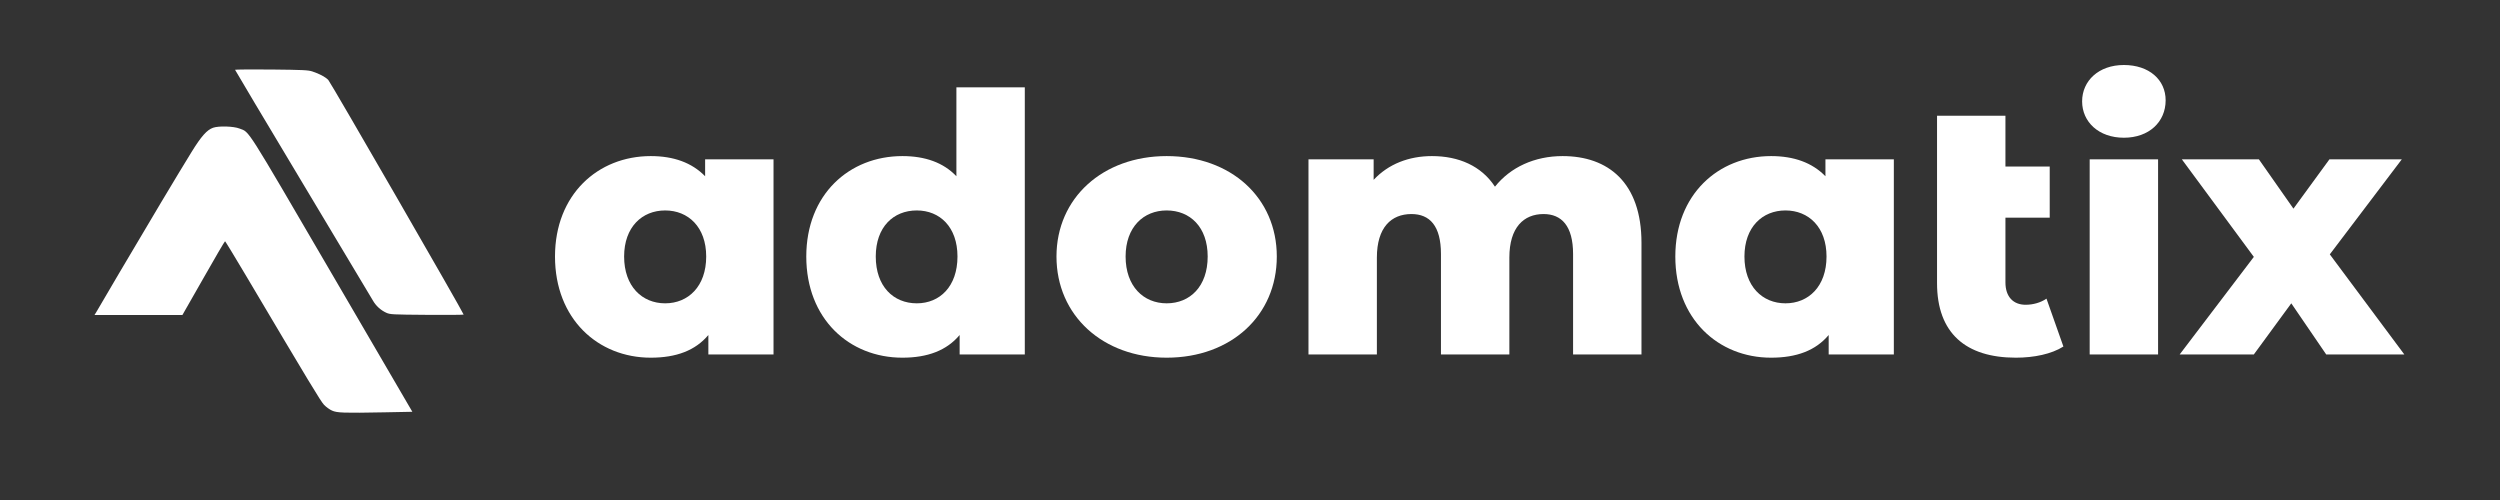
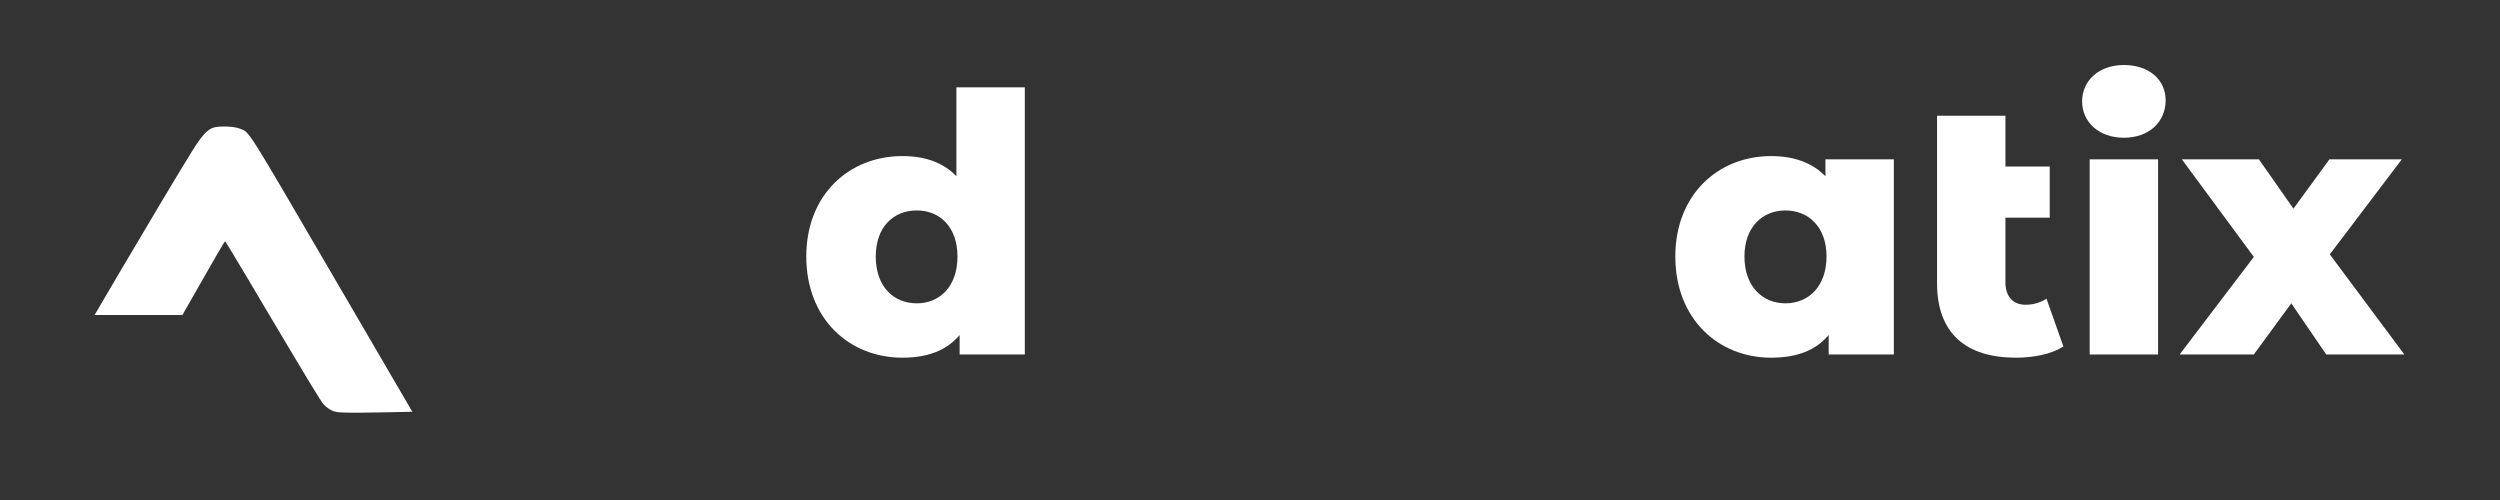
<svg xmlns="http://www.w3.org/2000/svg" width="100%" height="100%" viewBox="0 0 500 100" version="1.1" xml:space="preserve" style="fill-rule:evenodd;clip-rule:evenodd;stroke-linejoin:round;stroke-miterlimit:2;">
  <rect x="0" y="0" width="500" height="100" fill="#333333" stroke="none" />
  <g id="Logo">
    <g id="Text" transform="matrix(1,0,0,1,-35.876,23.22)">
-       <path d="M176.9,8.645L176.9,12.029C174.236,9.293 170.564,7.997 166.028,7.997C155.444,7.997 146.876,15.701 146.876,28.085C146.876,40.541 155.444,48.317 166.028,48.317C171.14,48.317 174.956,46.877 177.548,43.781L177.548,47.669L190.58,47.669L190.58,8.645L176.9,8.645ZM168.908,37.445C164.3,37.445 160.7,34.061 160.7,28.085C160.7,22.181 164.3,18.869 168.908,18.869C173.516,18.869 177.116,22.181 177.116,28.085C177.116,34.061 173.516,37.445 168.908,37.445Z" style="fill:white;fill-rule:nonzero;" />
      <path d="M227.156,-5.755L227.156,12.029C224.564,9.293 220.892,7.997 216.356,7.997C205.7,7.997 197.132,15.701 197.132,28.085C197.132,40.541 205.7,48.317 216.356,48.317C221.396,48.317 225.212,46.877 227.804,43.781L227.804,47.669L240.836,47.669L240.836,-5.755L227.156,-5.755ZM219.236,37.445C214.556,37.445 211.028,34.061 211.028,28.085C211.028,22.181 214.556,18.869 219.236,18.869C223.844,18.869 227.372,22.181 227.372,28.085C227.372,34.061 223.844,37.445 219.236,37.445Z" style="fill:white;fill-rule:nonzero;" />
-       <path d="M269.204,48.317C282.092,48.317 291.236,39.893 291.236,28.085C291.236,16.349 282.092,7.997 269.204,7.997C256.46,7.997 247.172,16.349 247.172,28.085C247.172,39.893 256.46,48.317 269.204,48.317ZM269.204,37.445C264.596,37.445 260.996,34.061 260.996,28.085C260.996,22.181 264.596,18.869 269.204,18.869C273.884,18.869 277.412,22.181 277.412,28.085C277.412,34.061 273.884,37.445 269.204,37.445Z" style="fill:white;fill-rule:nonzero;" />
-       <path d="M348.404,7.997C342.788,7.997 337.964,10.229 334.868,14.117C332.132,9.941 327.596,7.997 322.268,7.997C317.66,7.997 313.556,9.581 310.604,12.749L310.604,8.645L297.572,8.645L297.572,47.669L311.252,47.669L311.252,28.301C311.252,22.253 314.132,19.589 318.164,19.589C321.836,19.589 324.068,21.965 324.068,27.581L324.068,47.669L337.748,47.669L337.748,28.301C337.748,22.253 340.628,19.589 344.588,19.589C348.188,19.589 350.492,21.965 350.492,27.581L350.492,47.669L364.172,47.669L364.172,25.349C364.172,13.253 357.476,7.997 348.404,7.997Z" style="fill:white;fill-rule:nonzero;" />
      <path d="M400.964,8.645L400.964,12.029C398.3,9.293 394.628,7.997 390.092,7.997C379.508,7.997 370.94,15.701 370.94,28.085C370.94,40.541 379.508,48.317 390.092,48.317C395.204,48.317 399.02,46.877 401.612,43.781L401.612,47.669L414.644,47.669L414.644,8.645L400.964,8.645ZM392.972,37.445C388.364,37.445 384.764,34.061 384.764,28.085C384.764,22.181 388.364,18.869 392.972,18.869C397.58,18.869 401.18,22.181 401.18,28.085C401.18,34.061 397.58,37.445 392.972,37.445Z" style="fill:white;fill-rule:nonzero;" />
      <path d="M445.172,36.509C444.02,37.301 442.508,37.733 440.996,37.733C438.548,37.733 436.964,36.149 436.964,33.269L436.964,20.309L445.82,20.309L445.82,10.085L436.964,10.085L436.964,-0.067L423.284,-0.067L423.284,33.413C423.284,43.421 429.044,48.317 439.052,48.317C442.652,48.317 446.18,47.597 448.556,46.085L445.172,36.509Z" style="fill:white;fill-rule:nonzero;" />
      <path d="M460.652,4.325C465.692,4.325 469.004,1.157 469.004,-3.163C469.004,-7.267 465.692,-10.219 460.652,-10.219C455.612,-10.219 452.3,-7.051 452.3,-2.947C452.3,1.157 455.612,4.325 460.652,4.325ZM453.812,47.669L467.492,47.669L467.492,8.645L453.812,8.645L453.812,47.669Z" style="fill:white;fill-rule:nonzero;" />
      <path d="M516.74,47.669L501.836,27.653L516.236,8.645L501.764,8.645L494.564,18.509L487.652,8.645L472.244,8.645L486.644,28.157L471.812,47.669L486.644,47.669L494.132,37.445L501.116,47.669L516.74,47.669Z" style="fill:white;fill-rule:nonzero;" />
    </g>
    <g id="Icon" transform="matrix(0.18,0,0,0.18,-29.185,-36.894)">
      <g transform="matrix(-1,0,0,1,973.3,0)">
        <path d="M383.7,663.1L353,662.5L442.8,508.6C539.7,342.6 533.5,352.3 545,347.8C551.6,345.2 568,344.7 574.4,346.9C581.2,349.3 587.5,356.3 598.4,374C611.8,395.6 648.6,457.2 678.5,508C691.5,530.3 703.1,550 704.2,551.8L706.2,555L608.5,555L585.1,514C572.3,491.4 561.5,473 561.1,473C560.8,473 550.7,489.6 538.7,509.8C466.8,631.1 454.8,650.9 451.1,654.8C448.8,657.2 444.8,660.1 442.2,661.2C436.6,663.7 429.4,664 383.7,663.1Z" style="fill:white;fill-rule:nonzero;" />
      </g>
      <g transform="matrix(-1,0,0,1,973.3,0)">
-         <path d="M296,554.5C296,552.7 443.9,296.3 446.4,293.8C449.7,290.4 456.2,287 464,284.4C468.8,282.8 474.3,282.6 509.8,282.2C531.9,282 550,282.2 550,282.5C550,282.9 516.1,339.7 474.7,408.8C433.2,478 398.2,536.6 396.7,539.1C393.5,544.7 388.2,549.6 382.1,552.4C377.7,554.4 375.7,554.5 336.8,554.8C314.3,555 296,554.8 296,554.5Z" style="fill:white;fill-rule:nonzero;" />
-       </g>
+         </g>
    </g>
  </g>
</svg>